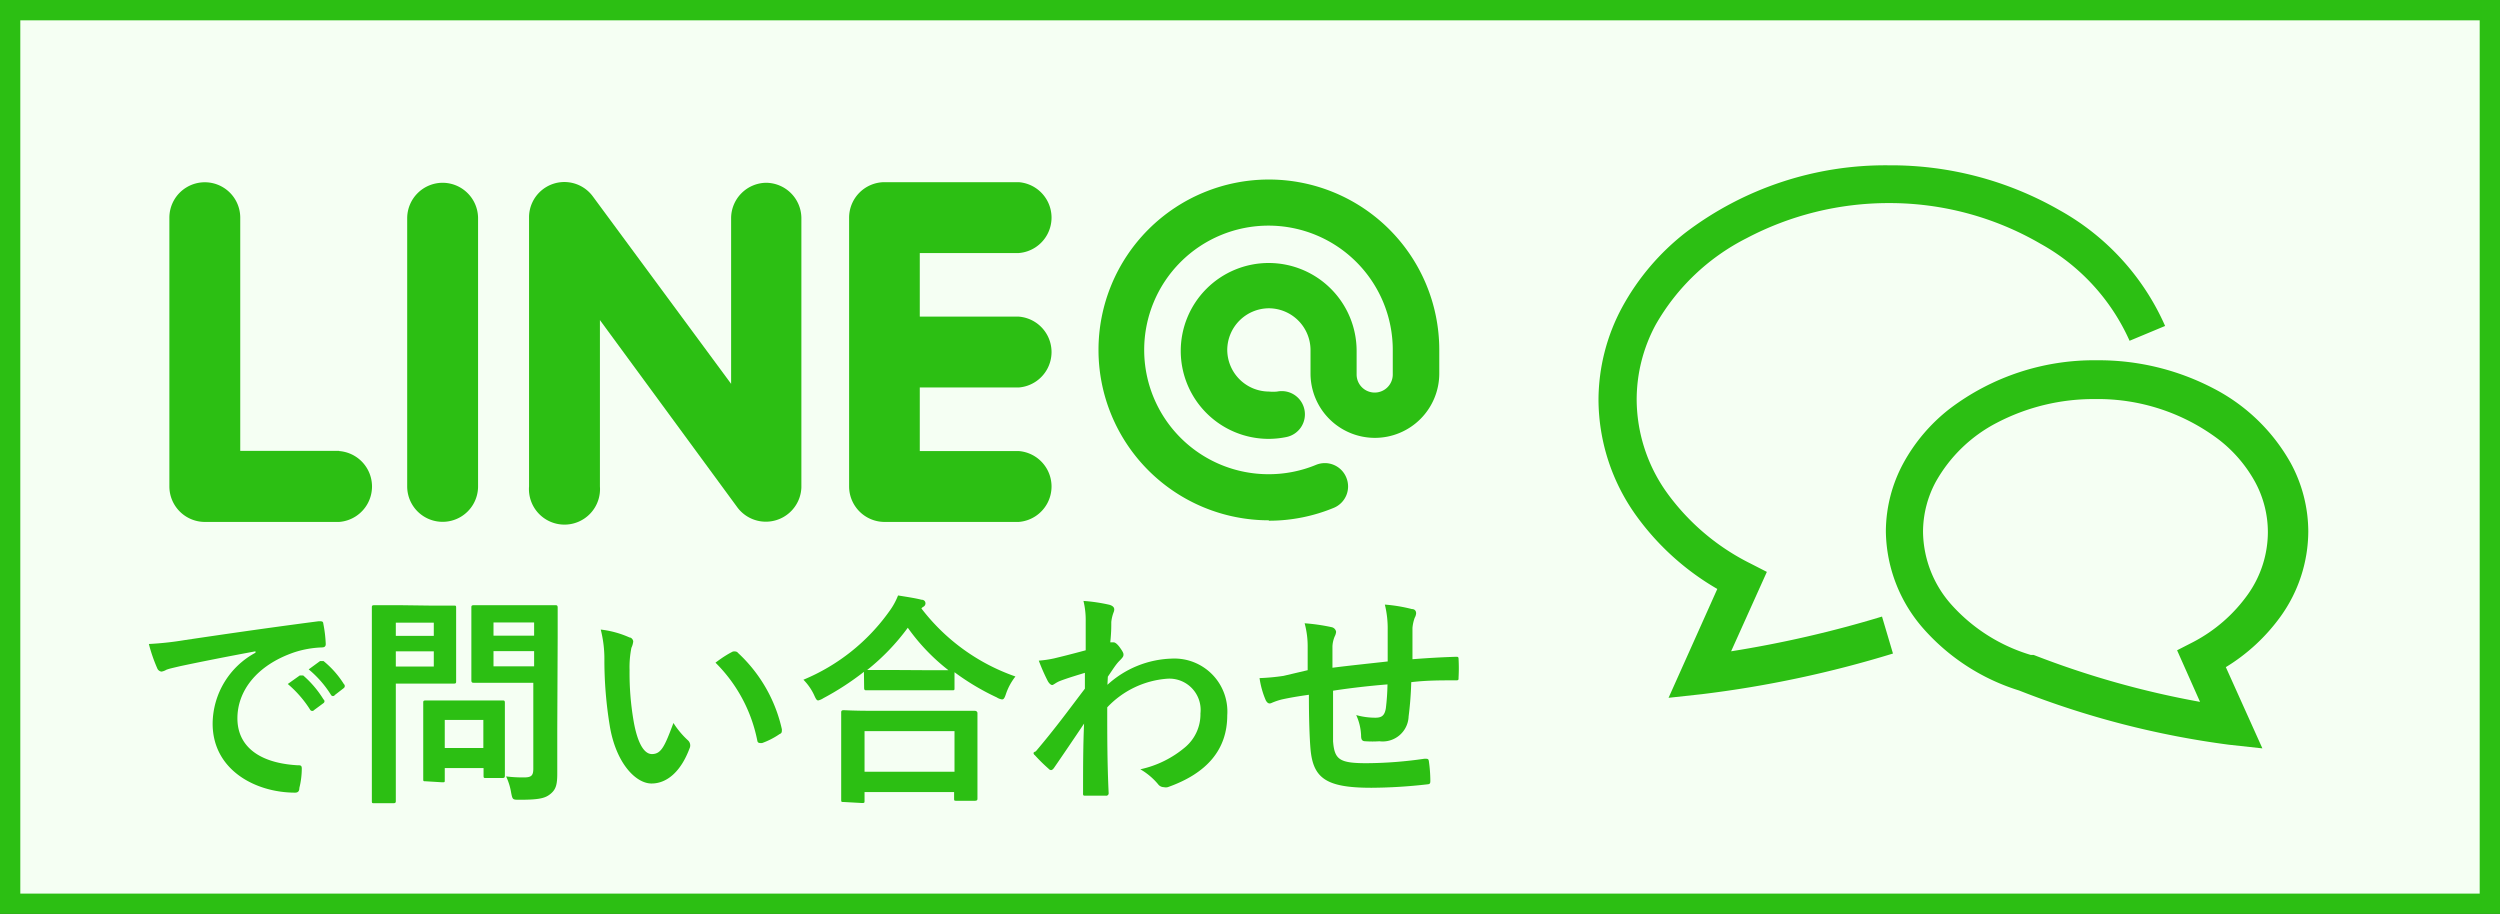
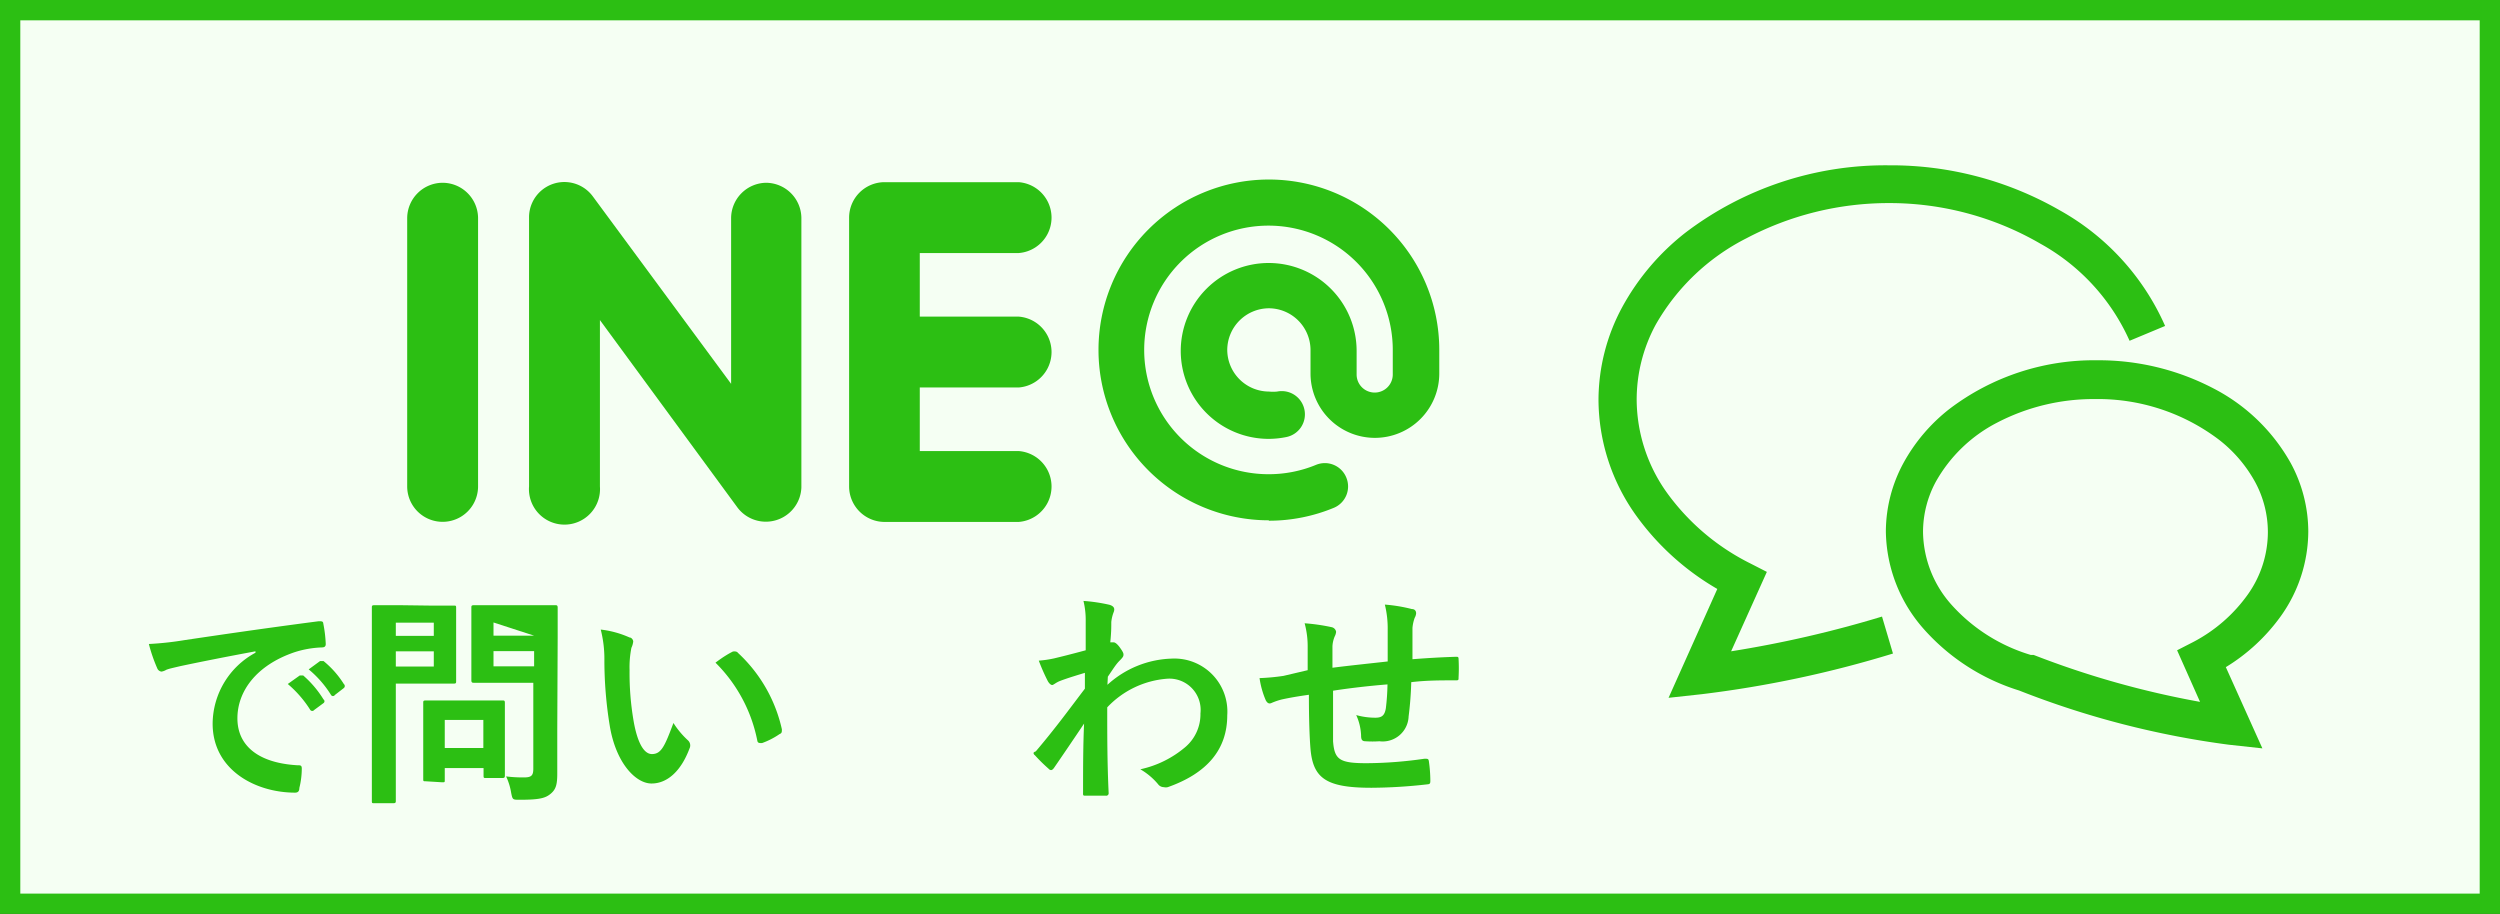
<svg xmlns="http://www.w3.org/2000/svg" viewBox="0 0 123.1 45">
  <rect x="0" y="0" width="123.1" height="45" fill="#333333" stroke="none" />
  <title>header_line</title>
  <rect x="0.5" y="0.5" width="122.1" height="44" style="fill:#f5fff3" />
  <path d="M123.1,45H0V0H123.1ZM1,44H122.1V1H1Z" style="fill:#2cbf13" />
  <path d="M50.16,19.08a1.75,1.75,0,0,0,0-3.49H45.29V12.46h4.87a1.75,1.75,0,0,0,0-3.49H43.55a1.75,1.75,0,0,0-1.74,1.75V23.95a1.75,1.75,0,0,0,1.74,1.75h6.61a1.75,1.75,0,0,0,0-3.49H45.29V19.08Z" style="fill:#2cbf13" />
  <path d="M37.71,9A1.75,1.75,0,0,0,36,10.72V18.9L29.19,9.67a1.74,1.74,0,0,0-3.14,1V23.95a1.75,1.75,0,1,0,3.49,0V15.76L36.32,25a1.75,1.75,0,0,0,3.14-1V10.72A1.75,1.75,0,0,0,37.71,9Z" style="fill:#2cbf13" />
  <path d="M21.8,9a1.75,1.75,0,0,0-1.75,1.75V23.95a1.74,1.74,0,1,0,3.49,0V10.72A1.75,1.75,0,0,0,21.8,9Z" style="fill:#2cbf13" />
-   <path d="M16.7,22.2H11.83V10.72a1.74,1.74,0,1,0-3.49,0V23.95a1.75,1.75,0,0,0,1.75,1.75H16.7a1.75,1.75,0,0,0,0-3.49Z" style="fill:#2cbf13" />
  <path d="M62.48,25.62a8.39,8.39,0,0,1-8.39-8.39h0a8.39,8.39,0,0,1,8.39-8.39h0a8.39,8.39,0,0,1,8.39,8.39h0v1.16a3.17,3.17,0,0,1-3.17,3.17h0a3.17,3.17,0,0,1-3.17-3.17h0V17.23a2.06,2.06,0,0,0-2.05-2.05h0a2.06,2.06,0,0,0-2.05,2.05h0a2.06,2.06,0,0,0,2.05,2.05h0a2,2,0,0,0,.41,0h0a1.14,1.14,0,0,1,1.34.89h0a1.14,1.14,0,0,1-.89,1.35h0a4.4,4.4,0,0,1-.87.09h0a4.33,4.33,0,0,1-4.33-4.33h0a4.33,4.33,0,0,1,4.33-4.33h0a4.33,4.33,0,0,1,4.33,4.33h0v1.16a.89.89,0,0,0,.89.89h0a.89.89,0,0,0,.89-.89h0V17.23a6.12,6.12,0,0,0-6.12-6.12h0a6.12,6.12,0,0,0-6.12,6.12h0a6.12,6.12,0,0,0,6.12,6.12h0a6.08,6.08,0,0,0,2.34-.46h0a1.14,1.14,0,0,1,1.49.62h0A1.14,1.14,0,0,1,65.69,25h0a8.36,8.36,0,0,1-3.21.64h0Z" style="fill:#2cbf13" />
  <path d="M12.58,32.07c-1.34.25-2.52.48-3.7.73-.42.1-.53.12-.69.18a.64.64,0,0,1-.24.09.26.26,0,0,1-.21-.17,7.72,7.72,0,0,1-.41-1.19,15.33,15.33,0,0,0,1.75-.19c1.35-.2,3.77-.56,6.61-.93.16,0,.22,0,.23.12a6.42,6.42,0,0,1,.12,1c0,.13-.07.17-.21.17a4.9,4.9,0,0,0-1.34.24c-1.87.64-2.8,1.92-2.8,3.25s1,2.19,2.93,2.31c.18,0,.24,0,.24.17a4,4,0,0,1-.12.95c0,.17-.08.23-.21.23-1.94,0-4.06-1.11-4.06-3.4a4,4,0,0,1,2.11-3.49Zm2.18,1.19c.05,0,.1,0,.17,0a5.1,5.1,0,0,1,1,1.18.11.11,0,0,1,0,.18l-.46.34a.12.12,0,0,1-.19,0,5.5,5.5,0,0,0-1.11-1.28Zm1-.71c.07,0,.1,0,.17,0a4.61,4.61,0,0,1,1,1.13.13.13,0,0,1,0,.2l-.44.34a.11.11,0,0,1-.19,0,5.2,5.2,0,0,0-1.1-1.26Z" style="fill:#2cbf13" />
-   <path d="M21.25,29.82c.71,0,1,0,1.1,0s.11,0,.11.12,0,.4,0,1.09v1.43c0,.68,0,1,0,1.08s0,.12-.11.12-.38,0-1.1,0H19.49v3.43c0,1.52,0,2.27,0,2.34s0,.12-.12.12h-.94c-.11,0-.12,0-.12-.12s0-.83,0-2.34V32.29c0-1.52,0-2.29,0-2.37s0-.12.12-.12.48,0,1.29,0Zm-1.76.84v.65h1.87v-.65Zm1.87,1.41H19.49v.75h1.87Zm-.4,6.4c-.11,0-.12,0-.12-.11s0-.34,0-1.79v-.79c0-.8,0-1.09,0-1.17s0-.12.12-.12.34,0,1.17,0h1.44c.82,0,1.09,0,1.17,0s.12,0,.12.12,0,.35,0,1v.85c0,1.39,0,1.65,0,1.72s0,.13-.12.13h-.8c-.12,0-.13,0-.13-.13v-.36H21.9v.59c0,.11,0,.11-.13.11Zm.94-1.64h1.9V35.45H21.9Zm5.54-.94c0,.77,0,1.65,0,2.19s-.06.78-.32,1-.55.3-1.53.3c-.35,0-.35,0-.42-.34a3,3,0,0,0-.25-.81,6.46,6.46,0,0,0,.89.05c.36,0,.45-.1.45-.43V33.62H24.55c-.86,0-1.14,0-1.21,0s-.13,0-.13-.12,0-.33,0-1V30.92c0-.66,0-.92,0-1s0-.12.13-.12.35,0,1.21,0h1.58c.85,0,1.14,0,1.21,0s.12,0,.12.12,0,.53,0,1.46Zm-3.14-5.24v.65h2v-.65Zm2,2.16v-.75h-2v.75Z" style="fill:#2cbf13" />
+   <path d="M21.25,29.82c.71,0,1,0,1.1,0s.11,0,.11.12,0,.4,0,1.09v1.43c0,.68,0,1,0,1.08s0,.12-.11.12-.38,0-1.1,0H19.49v3.43c0,1.52,0,2.27,0,2.34s0,.12-.12.12h-.94c-.11,0-.12,0-.12-.12s0-.83,0-2.34V32.29c0-1.52,0-2.29,0-2.37s0-.12.12-.12.48,0,1.29,0Zm-1.76.84v.65h1.87v-.65Zm1.87,1.41H19.49v.75h1.87Zm-.4,6.4c-.11,0-.12,0-.12-.11s0-.34,0-1.79v-.79c0-.8,0-1.09,0-1.17s0-.12.12-.12.34,0,1.17,0h1.44c.82,0,1.09,0,1.17,0s.12,0,.12.12,0,.35,0,1v.85c0,1.39,0,1.65,0,1.72s0,.13-.12.13h-.8c-.12,0-.13,0-.13-.13v-.36H21.9v.59c0,.11,0,.11-.13.11Zm.94-1.64h1.9V35.45H21.9Zm5.54-.94c0,.77,0,1.65,0,2.19s-.06.78-.32,1-.55.3-1.53.3c-.35,0-.35,0-.42-.34a3,3,0,0,0-.25-.81,6.46,6.46,0,0,0,.89.05c.36,0,.45-.1.45-.43V33.62H24.55c-.86,0-1.14,0-1.21,0s-.13,0-.13-.12,0-.33,0-1V30.92c0-.66,0-.92,0-1s0-.12.13-.12.35,0,1.21,0h1.58c.85,0,1.14,0,1.21,0s.12,0,.12.12,0,.53,0,1.46Zm-3.14-5.24v.65h2Zm2,2.16v-.75h-2v.75Z" style="fill:#2cbf13" />
  <path d="M31,31.39c.1,0,.18.12.18.2a1,1,0,0,1-.09.31A4.88,4.88,0,0,0,31,33a13.87,13.87,0,0,0,.2,2.51c.15.87.44,1.62.9,1.62s.63-.38,1.06-1.53a4.23,4.23,0,0,0,.71.85.34.34,0,0,1,.08.41c-.42,1.12-1.1,1.72-1.87,1.72s-1.76-1-2.06-2.87a20,20,0,0,1-.26-3.2A5.84,5.84,0,0,0,29.58,31,4.77,4.77,0,0,1,31,31.39Zm5.1.69a.32.32,0,0,1,.12,0,.17.17,0,0,1,.12.07,7.27,7.27,0,0,1,2.16,3.76c0,.14,0,.19-.12.24a3.72,3.72,0,0,1-.86.44c-.13,0-.21,0-.23-.12a7.42,7.42,0,0,0-2.06-3.84C35.64,32.32,35.91,32.17,36.09,32.08Z" style="fill:#2cbf13" />
-   <path d="M42.54,33.08a13.6,13.6,0,0,1-2,1.3.79.79,0,0,1-.25.11c-.08,0-.12-.08-.21-.28a2.66,2.66,0,0,0-.52-.74,9.8,9.8,0,0,0,4.23-3.37,3.38,3.38,0,0,0,.43-.78c.43.07.84.13,1.15.21.13,0,.2.08.2.18a.19.19,0,0,1-.11.17.31.31,0,0,0-.09.08A9.94,9.94,0,0,0,50,33.31a2.88,2.88,0,0,0-.46.84c-.07.21-.11.29-.2.29a.65.65,0,0,1-.26-.1A12,12,0,0,1,47,33.1v.77c0,.11,0,.12-.12.12s-.36,0-1.24,0H43.91c-.88,0-1.17,0-1.24,0s-.12,0-.12-.12Zm-1,6.41c-.11,0-.12,0-.12-.12s0-.36,0-2v-.95c0-.95,0-1.27,0-1.33s0-.12.12-.12S42,35,43,35h3.52C47.58,35,48,35,48,35s.13,0,.13.12,0,.38,0,1.17v1.08c0,1.58,0,1.88,0,1.94s0,.12-.13.12H47.1c-.11,0-.12,0-.12-.12V39H42.57v.42c0,.11,0,.12-.13.12ZM42.57,38H47V36H42.57Zm3-5h1.13a9.87,9.87,0,0,1-2-2.09,10.87,10.87,0,0,1-2,2.08c.13,0,.44,0,1.19,0Z" style="fill:#2cbf13" />
  <path d="M54.53,33.72a4.9,4.9,0,0,1,3.16-1.29,2.61,2.61,0,0,1,2.74,2.79c0,1.69-1,2.86-2.93,3.54a.42.42,0,0,1-.19,0,.36.36,0,0,1-.29-.15,3.27,3.27,0,0,0-.87-.73,5.08,5.08,0,0,0,2.21-1.09,2.12,2.12,0,0,0,.75-1.66,1.54,1.54,0,0,0-1.64-1.71,4.52,4.52,0,0,0-2.95,1.41c0,1.41,0,2.74.07,4.22a.12.12,0,0,1-.14.13c-.12,0-.62,0-1,0-.1,0-.13,0-.12-.15,0-1.12,0-2.28.05-3.4-.53.79-1.08,1.6-1.48,2.18-.05.07-.1.11-.15.11a.19.19,0,0,1-.12-.07,8,8,0,0,1-.67-.66.15.15,0,0,1-.07-.12A.19.19,0,0,1,51,37c1-1.18,1.59-2,2.42-3.09,0-.28,0-.57,0-.78-.32.1-.84.25-1.25.41-.19.08-.3.19-.36.19s-.15-.07-.22-.2a9.5,9.5,0,0,1-.44-1,5.37,5.37,0,0,0,.75-.11c.29-.07.71-.17,1.56-.4,0-.47,0-1,0-1.43a4,4,0,0,0-.11-1,8.31,8.31,0,0,1,1.28.19c.23.07.28.19.2.38a1.87,1.87,0,0,0-.11.47c0,.26,0,.52-.05,1l.09,0,.08,0c.08,0,.2.11.3.25s.18.26.18.34,0,.12-.19.31-.32.41-.58.79Z" style="fill:#2cbf13" />
  <path d="M64.39,31.86a4.34,4.34,0,0,0-.15-1.17,9.47,9.47,0,0,1,1.32.19.28.28,0,0,1,.23.23.61.61,0,0,1-.07.23,1.44,1.44,0,0,0-.11.48c0,.26,0,.68,0,1.06.76-.1,1.93-.22,2.72-.31,0-.55,0-1.14,0-1.55a4.91,4.91,0,0,0-.14-1.25,7.72,7.72,0,0,1,1.33.22c.15,0,.21.1.21.21a.53.53,0,0,1-.07.22,1.94,1.94,0,0,0-.11.5c0,.59,0,1,0,1.54.89-.07,1.55-.1,2.14-.12.09,0,.13,0,.13.11a8.16,8.16,0,0,1,0,.9c0,.14,0,.15-.14.15-.73,0-1.46,0-2.19.09a16.8,16.8,0,0,1-.13,1.69,1.28,1.28,0,0,1-1.44,1.22,4.92,4.92,0,0,1-.68,0c-.18,0-.22-.09-.22-.29a2.66,2.66,0,0,0-.24-1,3.48,3.48,0,0,0,.94.13c.3,0,.46-.09.52-.47a11.13,11.13,0,0,0,.08-1.17c-.88.07-1.84.18-2.68.31,0,1.2,0,1.86,0,2.49.07.9.31,1.08,1.65,1.08a20.39,20.39,0,0,0,2.85-.22c.17,0,.2,0,.22.14a7,7,0,0,1,.07.92c0,.13,0,.19-.14.2a25.23,25.23,0,0,1-2.76.17c-2.22,0-2.87-.46-3-1.9-.05-.59-.08-1.52-.08-2.68-.56.08-.91.14-1.33.23a3.29,3.29,0,0,0-.5.17c-.14.07-.22,0-.29-.12a4.27,4.27,0,0,1-.31-1.1,10.46,10.46,0,0,0,1.18-.11L64.39,33Z" style="fill:#2cbf13" />
  <path d="M85.24,32.07,87,28.16l-.8-.41a11.25,11.25,0,0,1-4.1-3.46,7.93,7.93,0,0,1-1.51-4.6A7.76,7.76,0,0,1,81.52,16,10.7,10.7,0,0,1,86,11.73,15,15,0,0,1,93,10,14.79,14.79,0,0,1,100.47,12a10.22,10.22,0,0,1,4.39,4.78l1.75-.73a12.1,12.1,0,0,0-5.18-5.69A16.69,16.69,0,0,0,93,8.14,16.26,16.26,0,0,0,83,11.45a11.83,11.83,0,0,0-3.12,3.67,9.65,9.65,0,0,0-1.17,4.57,9.84,9.84,0,0,0,1.85,5.69,12.84,12.84,0,0,0,4,3.62l-2.4,5.36,1.65-.18a54.21,54.21,0,0,0,9.4-2l-.54-1.82A55.38,55.38,0,0,1,85.24,32.07Z" style="fill:#2cbf13" />
  <path d="M112.3,30.35a7.22,7.22,0,0,0,1.36-4.18,7.1,7.1,0,0,0-.86-3.36A9.17,9.17,0,0,0,109,19.13a12.19,12.19,0,0,0-5.74-1.39A11.76,11.76,0,0,0,96,20.13a8.63,8.63,0,0,0-2.28,2.68,7.1,7.1,0,0,0-.86,3.36A7.38,7.38,0,0,0,94.75,31a10.38,10.38,0,0,0,4.67,3,43.63,43.63,0,0,0,10.33,2.67l1.65.18-1.8-4A9.28,9.28,0,0,0,112.3,30.35ZM108,31.61l-.8.41,1.13,2.54a44.17,44.17,0,0,1-8.19-2.31H100a8.51,8.51,0,0,1-3.87-2.43,5.48,5.48,0,0,1-1.44-3.63,5.2,5.2,0,0,1,.63-2.47,7.28,7.28,0,0,1,3-2.9,10.3,10.3,0,0,1,4.84-1.17,9.87,9.87,0,0,1,6.1,2,6.73,6.73,0,0,1,1.78,2.08,5.19,5.19,0,0,1,.63,2.47,5.32,5.32,0,0,1-1,3.09A7.65,7.65,0,0,1,108,31.61Z" style="fill:#2cbf13" />
</svg>